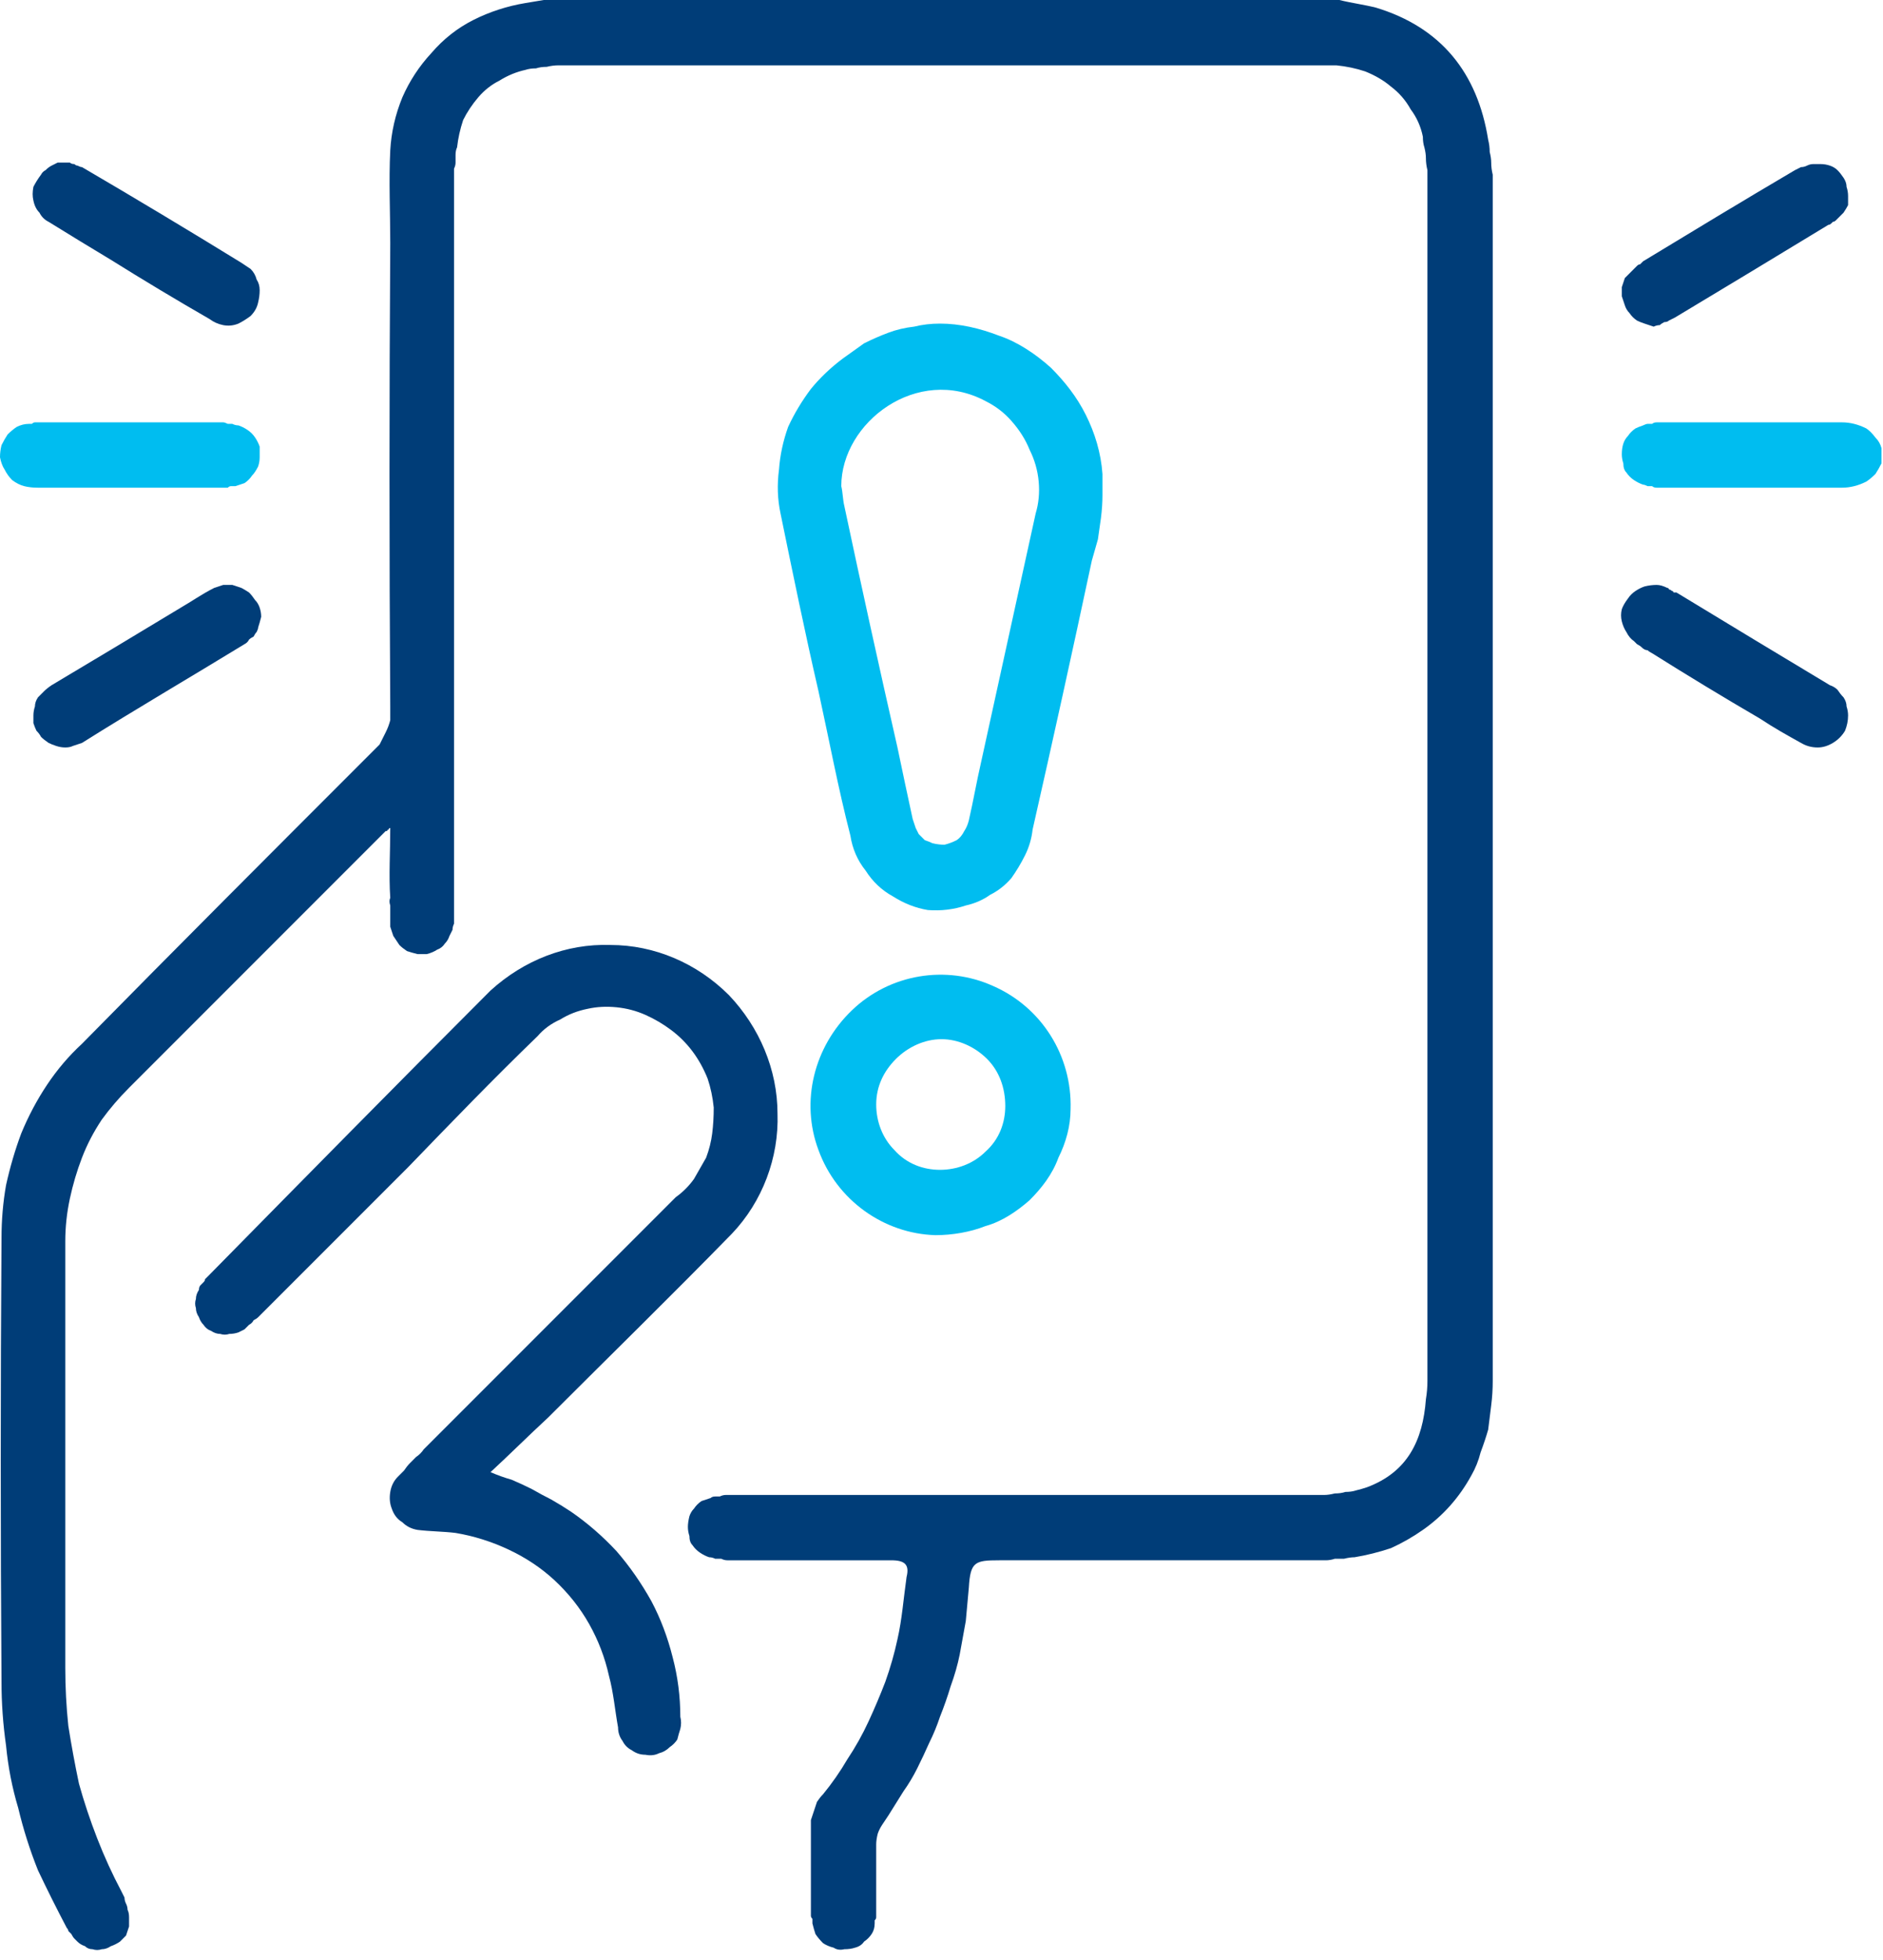
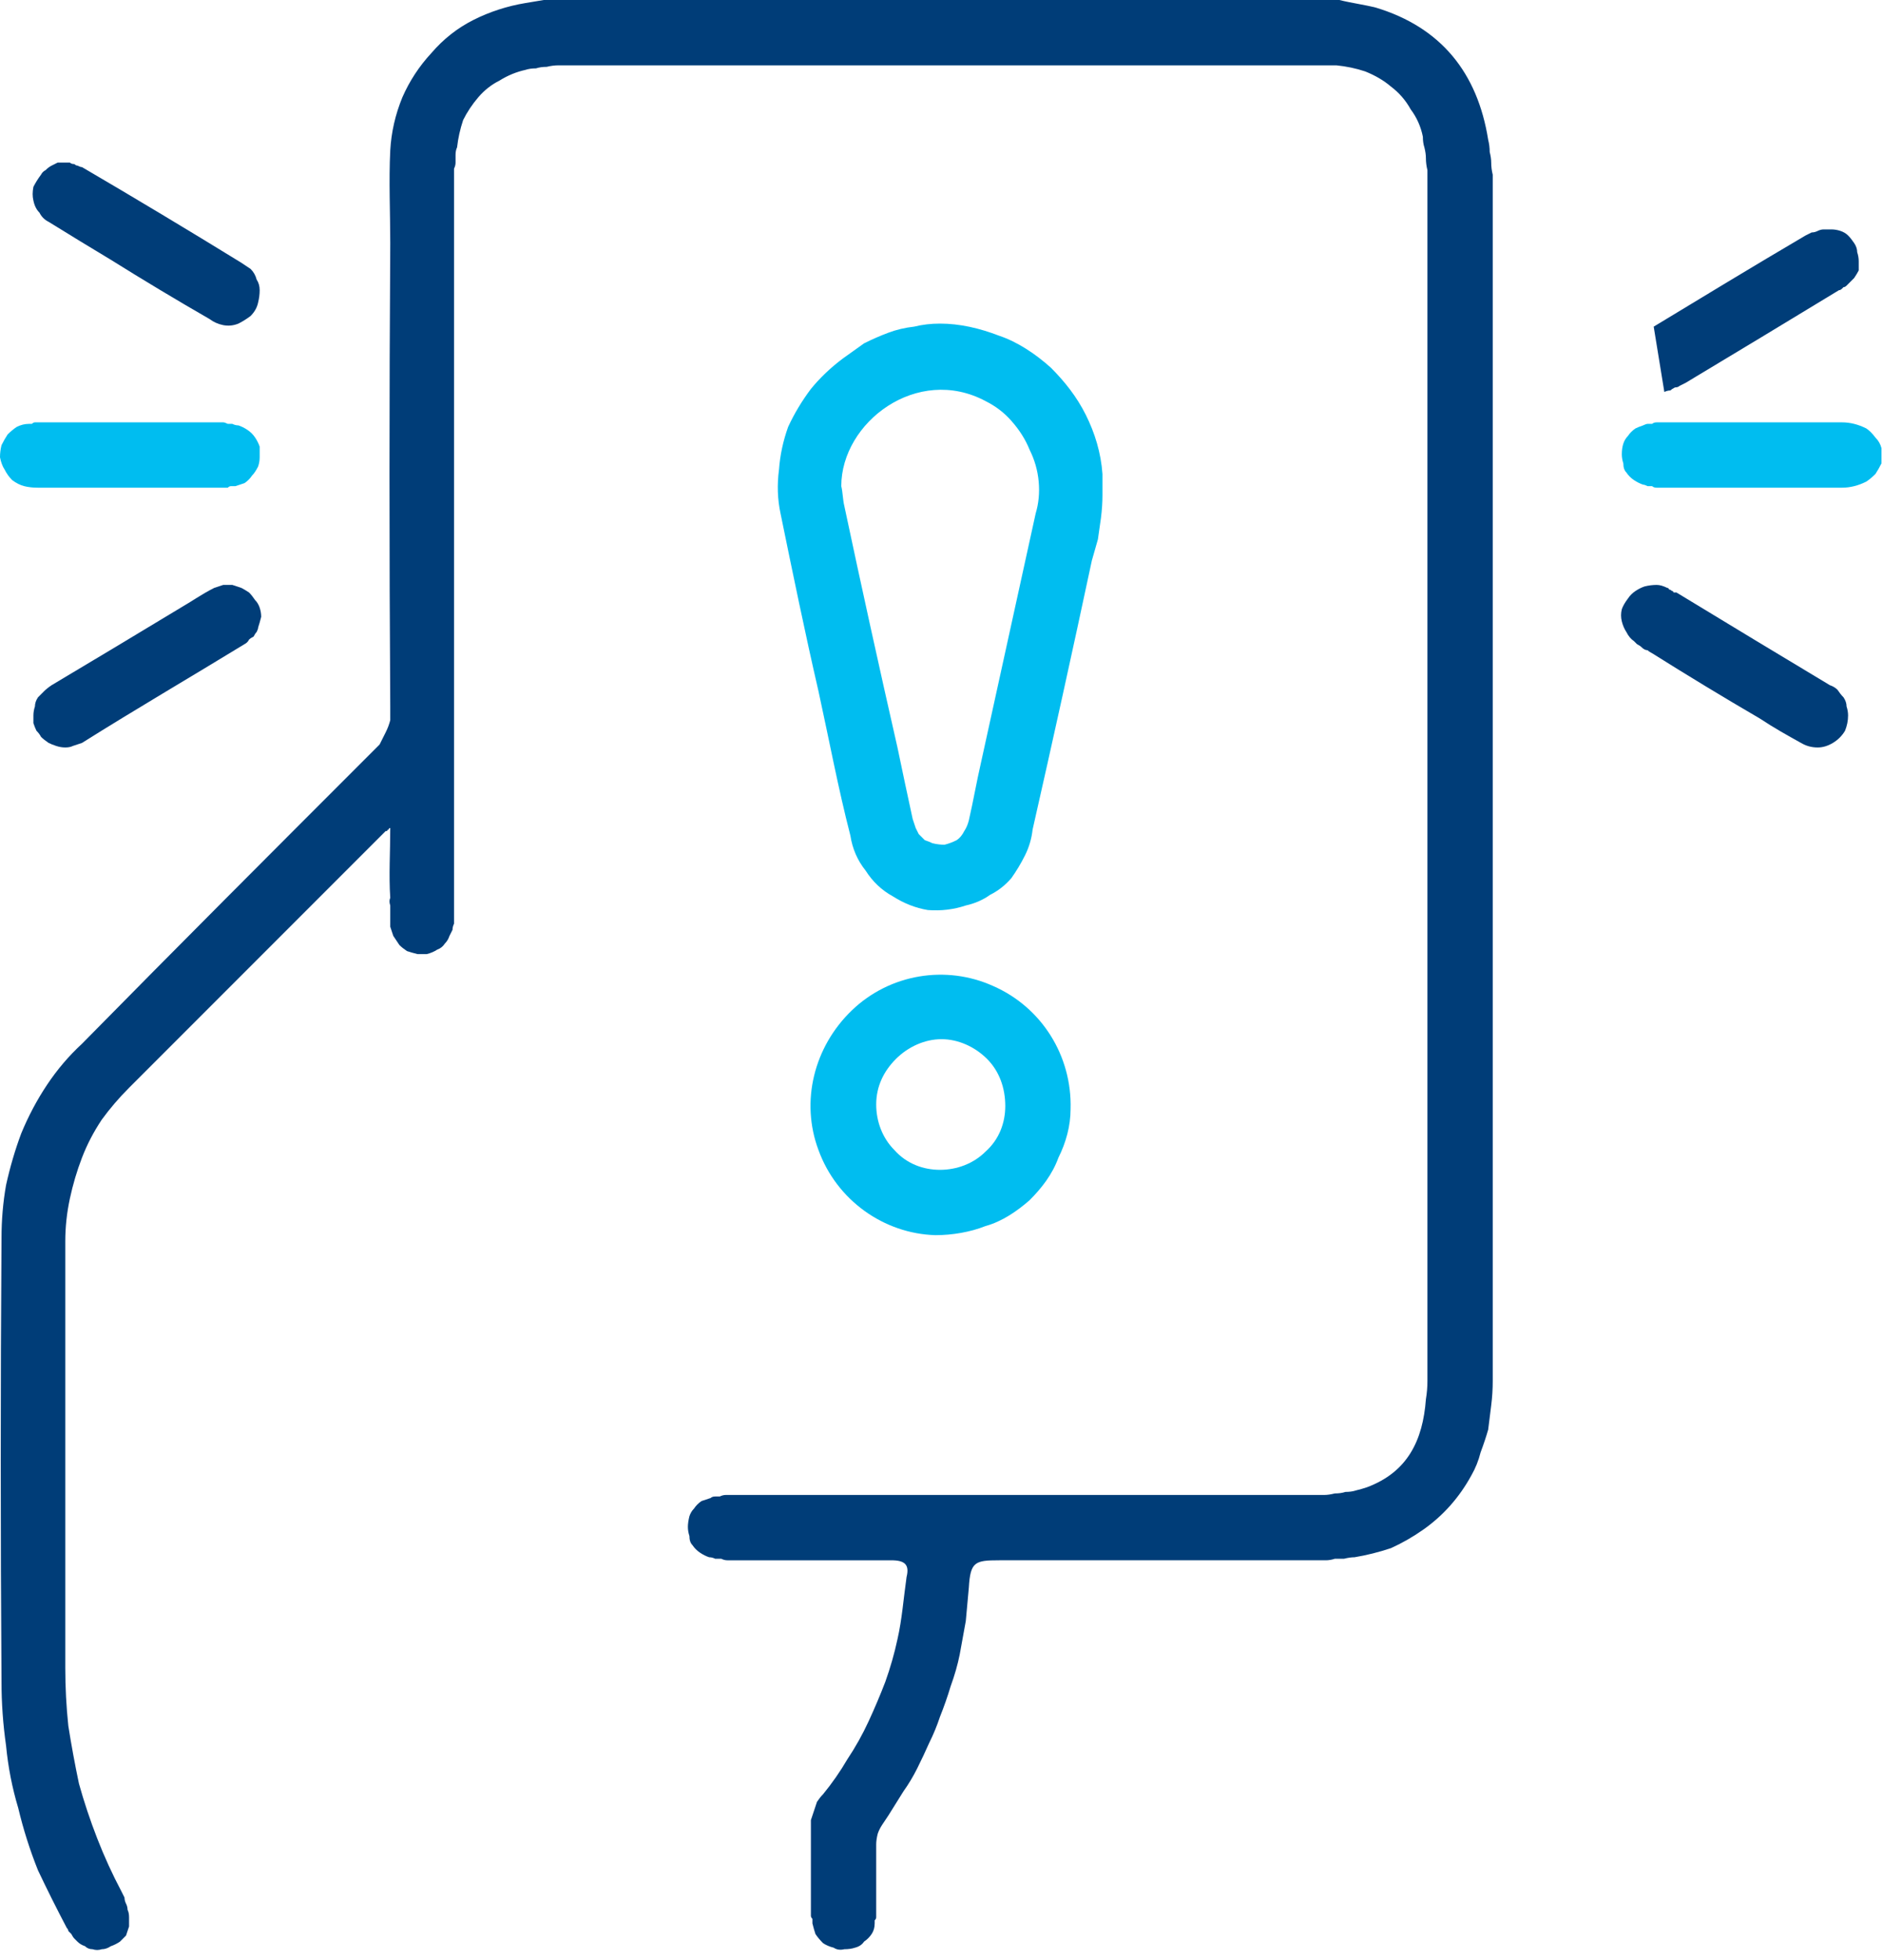
<svg xmlns="http://www.w3.org/2000/svg" version="1.2" viewBox="0 0 124 129" width="124" height="129">
  <title>false alarm 2-svg</title>
  <style>
		.s0 { fill: #003d78 } 
		.s1 { fill: #00bdf0 } 
	</style>
  <g id="Group_12703">
    <g id="Group_11363">
      <path id="Path_9811" class="s0" d="m88.2 0c0.8 0.2 1.6 0.3 2.4 0.5 4.3 1.3 6.7 4.3 7.4 8.7q0.1 0.4 0.1 0.8 0.1 0.4 0.1 0.7 0 0.4 0.1 0.8 0 0.4 0 0.8 0 39.3 0 78.6 0 0.8-0.1 1.6-0.1 0.8-0.2 1.6-0.2 0.7-0.5 1.5-0.2 0.8-0.6 1.5-0.6 1.1-1.4 2-0.8 0.9-1.8 1.6-1 0.7-2.1 1.2-1.2 0.4-2.4 0.6-0.3 0-0.7 0.1-0.3 0-0.6 0-0.3 0.1-0.6 0.1-0.3 0-0.7 0-10.4 0-20.8 0c-1.6 0-1.9 0.1-2 1.8q-0.1 1.1-0.2 2.2-0.2 1.1-0.4 2.2-0.2 1-0.6 2.1-0.3 1-0.7 2-0.3 0.9-0.7 1.7-0.4 0.9-0.8 1.7-0.4 0.8-0.9 1.5-0.5 0.8-1 1.6-0.2 0.3-0.4 0.6-0.2 0.3-0.3 0.6-0.1 0.4-0.1 0.7 0 0.4 0 0.8c0 1.1 0 2.3 0 3.5q0 0.1 0 0.3 0 0.1 0 0.2 0 0.1-0.1 0.2 0 0.1 0 0.2 0 0.4-0.2 0.7-0.2 0.3-0.5 0.5-0.2 0.3-0.6 0.4-0.3 0.1-0.7 0.1-0.4 0.1-0.7-0.1-0.4-0.1-0.7-0.3-0.3-0.3-0.5-0.6-0.1-0.3-0.2-0.7 0-0.1 0-0.3-0.1-0.1-0.1-0.2 0-0.1 0-0.3 0-0.1 0-0.2c0-1.7 0-3.4 0-5.1q0-0.4 0-0.7 0.1-0.3 0.2-0.6 0.1-0.3 0.2-0.6 0.2-0.3 0.4-0.5 0.9-1.1 1.6-2.3 0.8-1.2 1.4-2.5 0.6-1.3 1.1-2.6 0.5-1.4 0.8-2.8c0.3-1.3 0.4-2.7 0.6-4.1 0.2-0.8-0.1-1.1-1-1.1q-5.2 0-10.4 0-0.2 0-0.4 0-0.2 0-0.4-0.1-0.2 0-0.4 0-0.2-0.1-0.4-0.1-0.3-0.1-0.6-0.3-0.3-0.2-0.5-0.5-0.2-0.2-0.2-0.6-0.1-0.3-0.1-0.6 0-0.3 0.1-0.7 0.1-0.3 0.3-0.5 0.2-0.3 0.5-0.5 0.3-0.1 0.6-0.2 0.1-0.1 0.3-0.1 0.2 0 0.3 0 0.2-0.1 0.4-0.1 0.2 0 0.3 0 19.5 0 39.1 0 0.3 0 0.7-0.1 0.4 0 0.7-0.1 0.4 0 0.7-0.1 0.4-0.1 0.7-0.2c2.7-1 3.7-3.1 3.9-5.8q0.1-0.6 0.1-1.2 0-39.5 0-79 0-0.4 0-0.7-0.1-0.4-0.1-0.8 0-0.3-0.1-0.7-0.1-0.3-0.1-0.7-0.2-1-0.8-1.8-0.5-0.9-1.3-1.5-0.7-0.6-1.7-1-0.9-0.3-1.9-0.4-0.9 0-1.7 0-24.4 0-48.8 0-0.4 0-0.7 0-0.4 0-0.8 0.1-0.4 0-0.7 0.1-0.4 0-0.7 0.1-0.9 0.2-1.7 0.7-0.8 0.4-1.4 1.1-0.6 0.7-1 1.5-0.3 0.9-0.4 1.8-0.1 0.2-0.1 0.5 0 0.2 0 0.5 0 0.2-0.1 0.4 0 0.3 0 0.5 0 24.2 0 48.3 0 0.2 0 0.5 0 0.2 0 0.4-0.1 0.2-0.1 0.4-0.1 0.2-0.2 0.4-0.1 0.3-0.3 0.5-0.2 0.3-0.5 0.4-0.3 0.2-0.7 0.3-0.3 0-0.6 0-0.4-0.1-0.7-0.2-0.3-0.2-0.5-0.4-0.2-0.3-0.4-0.6-0.1-0.3-0.2-0.6 0-0.2 0-0.5 0-0.2 0-0.5 0-0.2 0-0.4-0.1-0.3 0-0.5c-0.1-1.5 0-3 0-4.6q-0.1 0-0.1 0.1-0.1 0-0.1 0.1-0.1 0-0.1 0-0.1 0.1-0.1 0.1-8.4 8.4-16.8 16.8-1 1-1.8 2.1-0.8 1.2-1.3 2.5-0.5 1.3-0.8 2.7-0.3 1.4-0.3 2.8c0 9.4 0 18.7 0 28.1q0 1.9 0.2 3.8 0.3 1.9 0.7 3.8 0.5 1.8 1.2 3.6 0.7 1.8 1.6 3.5 0.1 0.2 0.2 0.4 0 0.2 0.1 0.4 0.1 0.2 0.1 0.4 0.1 0.2 0.1 0.5 0 0.3 0 0.6-0.1 0.3-0.2 0.6-0.2 0.2-0.4 0.4-0.3 0.2-0.6 0.3-0.3 0.2-0.6 0.2-0.3 0.1-0.6 0-0.3 0-0.5-0.2-0.3-0.1-0.5-0.3-0.1-0.1-0.2-0.2-0.1-0.1-0.2-0.3-0.1-0.1-0.2-0.2 0-0.1-0.1-0.2-1-1.9-1.9-3.8-0.8-2-1.3-4.1-0.6-2-0.8-4.1-0.3-2.1-0.3-4.2-0.1-14.6 0-29.2 0-1.8 0.3-3.5 0.4-1.8 1-3.4 0.7-1.7 1.7-3.2 1-1.5 2.3-2.7c6.2-6.3 12.4-12.5 18.6-18.7q0.2-0.2 0.4-0.4 0.3-0.3 0.6-0.6 0.2-0.4 0.4-0.8 0.2-0.4 0.3-0.8 0-0.5 0-0.9-0.1-15.3 0-30.5c0-2-0.1-4.1 0-6.1q0.1-1.8 0.8-3.5 0.7-1.6 1.9-2.9 1.2-1.4 2.8-2.2 1.6-0.8 3.4-1.1 0.6-0.1 1.2-0.2c0 0 52.4 0 52.4 0z" />
      <path id="Path_9812" class="s1" d="m123.9 30.5q-0.2 0.4-0.4 0.7-0.3 0.3-0.6 0.5-0.4 0.2-0.8 0.3-0.4 0.1-0.8 0.1-6 0-11.9 0-0.2 0-0.3 0-0.2 0-0.3-0.1-0.2 0-0.3 0-0.2-0.1-0.3-0.1-0.3-0.1-0.6-0.3-0.3-0.2-0.5-0.5-0.2-0.2-0.2-0.6-0.1-0.3-0.1-0.6 0-0.4 0.1-0.7 0.1-0.3 0.3-0.5 0.2-0.3 0.5-0.5 0.2-0.1 0.5-0.2 0.2-0.1 0.3-0.1 0.2 0 0.3 0 0.1-0.1 0.3-0.1 0.1 0 0.3 0 5.9 0 11.9 0 0.4 0 0.8 0.1 0.4 0.1 0.8 0.3 0.3 0.2 0.6 0.6 0.3 0.3 0.4 0.7z" />
-       <path id="Path_9813" class="s0" d="m32.3 96.9q0.7 0.3 1.4 0.5 0.7 0.3 1.3 0.6 0.7 0.4 1.3 0.7 0.7 0.4 1.3 0.8 1.6 1.1 3 2.6 1.3 1.5 2.3 3.3 0.9 1.7 1.4 3.7 0.5 1.9 0.5 3.9 0.1 0.4 0 0.8-0.1 0.3-0.2 0.7-0.2 0.3-0.5 0.5-0.3 0.3-0.7 0.4-0.4 0.2-0.9 0.1-0.5 0-0.9-0.3-0.4-0.2-0.6-0.6-0.3-0.4-0.3-0.9c-0.2-1.1-0.3-2.3-0.6-3.4q-0.4-1.8-1.3-3.4-0.9-1.6-2.3-2.9-1.3-1.2-3-2-1.7-0.8-3.5-1.1c-0.8-0.1-1.7-0.1-2.5-0.2q-0.6-0.1-1-0.5-0.5-0.3-0.7-0.9-0.2-0.5-0.1-1.1 0.1-0.6 0.5-1 0.2-0.2 0.4-0.4 0.2-0.3 0.4-0.5 0.2-0.2 0.4-0.4 0.3-0.2 0.5-0.5 8.3-8.3 16.6-16.6 0.7-0.5 1.2-1.2 0.4-0.7 0.8-1.4 0.3-0.8 0.4-1.6 0.1-0.8 0.1-1.7-0.1-1-0.4-1.9-0.4-1-1-1.8-0.6-0.8-1.4-1.4-0.8-0.6-1.7-1-0.9-0.4-1.9-0.5-1-0.1-1.9 0.1-1 0.2-1.8 0.7-0.9 0.4-1.5 1.1c-2.9 2.8-5.7 5.7-8.5 8.6q-4.9 4.9-9.9 9.9-0.1 0.1-0.3 0.2-0.1 0.2-0.3 0.3-0.1 0.1-0.3 0.3-0.2 0.1-0.4 0.2-0.3 0.1-0.6 0.1-0.3 0.1-0.6 0-0.3 0-0.6-0.2-0.3-0.1-0.5-0.4-0.2-0.2-0.3-0.5-0.2-0.3-0.2-0.6-0.1-0.3 0-0.6 0-0.3 0.2-0.6 0-0.2 0.1-0.3 0.1-0.1 0.2-0.2 0.1-0.1 0.1-0.2 0.1-0.1 0.2-0.2c6.2-6.3 12.4-12.6 18.6-18.8 2.2-2 5-3.1 7.9-3 2.9 0 5.7 1.2 7.8 3.3 2 2.1 3.2 4.9 3.2 7.8 0.1 2.9-1 5.8-3 7.9-4 4.1-8.1 8.1-12.1 12.1-1.3 1.2-2.5 2.4-3.8 3.6z" />
      <path id="Path_9814" fill-rule="evenodd" class="s1" d="m61.9 21.3c1.3 0 2.6 0.3 3.9 0.8 1.2 0.4 2.4 1.2 3.4 2.1 0.9 0.9 1.7 1.9 2.3 3.1 0.6 1.2 1 2.5 1.1 3.9q0 0.7 0 1.4 0 0.7-0.1 1.5-0.1 0.7-0.2 1.4-0.2 0.7-0.4 1.4-1.9 8.9-3.9 17.7-0.1 0.9-0.5 1.7-0.4 0.8-0.9 1.5-0.6 0.7-1.4 1.1-0.7 0.5-1.6 0.7-1.2 0.4-2.5 0.3-1.2-0.2-2.3-0.9-1.1-0.6-1.8-1.7-0.8-1-1-2.3c-0.8-3.1-1.4-6.3-2.1-9.5-0.9-3.9-1.7-7.8-2.5-11.7q-0.3-1.4-0.1-2.9 0.1-1.4 0.6-2.8 0.6-1.3 1.5-2.5 0.9-1.1 2.1-2 0.7-0.5 1.4-1 0.8-0.4 1.6-0.7 0.8-0.3 1.7-0.4 0.8-0.2 1.7-0.2zm-6.5 10.7c0.1 0.4 0.1 0.9 0.2 1.3q1.7 8 3.5 15.9 0.5 2.4 1 4.7 0.1 0.3 0.2 0.6 0.1 0.2 0.2 0.4 0.2 0.2 0.4 0.4 0.3 0.1 0.5 0.2 0.4 0.1 0.8 0.1 0.4-0.1 0.8-0.3 0.3-0.2 0.5-0.6 0.2-0.3 0.3-0.7c0.3-1.3 0.5-2.5 0.8-3.8q1.8-8.2 3.6-16.4 0.3-1 0.2-2.1-0.1-1.1-0.6-2.1-0.4-1-1.2-1.9-0.7-0.8-1.7-1.3c-4.5-2.4-9.5 1.4-9.5 5.6z" />
      <path id="Path_9815" fill-rule="evenodd" class="s1" d="m61.6 81.3c-3.4-0.1-6.5-2.3-7.7-5.6-1.2-3.2-0.3-6.8 2.2-9.2 2.5-2.4 6.2-3 9.3-1.6 3.2 1.4 5.2 4.6 5.1 8.1 0 1.1-0.3 2.2-0.8 3.2-0.4 1.1-1.1 2-1.9 2.8-0.8 0.7-1.8 1.4-2.9 1.7-1 0.4-2.2 0.6-3.3 0.6zm-3.9-8.6c0 1.1 0.4 2.2 1.2 3 0.8 0.9 1.9 1.3 3 1.3 1.1 0 2.2-0.4 3-1.2 0.9-0.8 1.3-1.9 1.3-3 0-1.2-0.4-2.3-1.2-3.1-0.8-0.8-1.9-1.3-3-1.3-1.1 0-2.2 0.5-3 1.3-0.8 0.8-1.3 1.8-1.3 3z" />
      <path id="Path_9816" class="s1" d="m8.6 32.1q-3.1 0-6.1 0-0.5 0-0.9-0.1-0.4-0.1-0.8-0.4-0.3-0.3-0.5-0.7-0.2-0.3-0.3-0.8 0-0.4 0.1-0.8 0.2-0.4 0.4-0.7 0.3-0.3 0.6-0.5 0.4-0.2 0.8-0.2 0.1 0 0.2 0 0.1-0.1 0.2-0.1 0.1 0 0.2 0 0 0 0.1 0 5.9 0 11.7 0 0.2 0 0.4 0 0.1 0 0.3 0.1 0.2 0 0.3 0 0.2 0.1 0.4 0.1 0.3 0.1 0.6 0.3 0.3 0.2 0.5 0.5 0.2 0.3 0.3 0.6 0 0.3 0 0.7 0 0.3-0.1 0.6-0.2 0.4-0.4 0.6-0.2 0.3-0.5 0.5-0.3 0.1-0.6 0.2-0.2 0-0.3 0-0.1 0-0.2 0.1-0.1 0-0.2 0-0.1 0-0.2 0-3 0-6 0z" />
      <path id="Path_9817" class="s0" d="m121.7 47.1q0 0.5-0.2 1-0.3 0.5-0.8 0.8-0.5 0.3-1 0.3-0.6 0-1.1-0.3c-0.9-0.5-1.8-1-2.7-1.6q-3.6-2.1-7.1-4.3-0.2-0.1-0.3-0.2-0.2 0-0.4-0.2-0.1-0.1-0.3-0.2-0.1-0.1-0.2-0.2-0.3-0.2-0.5-0.6-0.2-0.3-0.3-0.7-0.1-0.4 0-0.8 0.1-0.3 0.4-0.7 0.2-0.3 0.5-0.5 0.3-0.2 0.6-0.3 0.4-0.1 0.8-0.1 0.3 0 0.7 0.2 0.1 0 0.1 0.1 0.1 0 0.2 0.1 0.1 0 0.1 0.1 0.1 0 0.2 0 5.1 3.1 10.1 6.1 0.3 0.1 0.5 0.3 0.2 0.3 0.4 0.5 0.2 0.3 0.2 0.6 0.1 0.3 0.1 0.6z" />
-       <path id="Path_9818" class="s0" d="m108.9 21.5q-0.3-0.1-0.6-0.2-0.3-0.1-0.5-0.2-0.3-0.2-0.5-0.5-0.2-0.2-0.3-0.5-0.1-0.3-0.2-0.6 0-0.3 0-0.6 0.1-0.3 0.2-0.6 0.2-0.2 0.4-0.4 0.1-0.1 0.2-0.2 0.1-0.1 0.2-0.2 0.1-0.1 0.2-0.1 0.1-0.1 0.2-0.2c3.3-2 6.6-4 10-6q0.2-0.1 0.4-0.2 0.2 0 0.4-0.1 0.2-0.1 0.4-0.1 0.3 0 0.5 0 0.3 0 0.6 0.1 0.3 0.1 0.5 0.3 0.2 0.2 0.4 0.5 0.2 0.3 0.2 0.6 0.1 0.3 0.1 0.6 0 0.3 0 0.6-0.1 0.2-0.3 0.5-0.2 0.2-0.4 0.4-0.1 0.1-0.1 0.1-0.1 0.1-0.2 0.1-0.1 0.1-0.1 0.1-0.1 0.1-0.2 0.1-5.1 3.1-10.1 6.1-0.2 0.1-0.4 0.2-0.1 0.1-0.3 0.1-0.2 0.1-0.3 0.2-0.2 0-0.4 0.1z" />
+       <path id="Path_9818" class="s0" d="m108.9 21.5c3.3-2 6.6-4 10-6q0.2-0.1 0.4-0.2 0.2 0 0.4-0.1 0.2-0.1 0.4-0.1 0.3 0 0.5 0 0.3 0 0.6 0.1 0.3 0.1 0.5 0.3 0.2 0.2 0.4 0.5 0.2 0.3 0.2 0.6 0.1 0.3 0.1 0.6 0 0.3 0 0.6-0.1 0.2-0.3 0.5-0.2 0.2-0.4 0.4-0.1 0.1-0.1 0.1-0.1 0.1-0.2 0.1-0.1 0.1-0.1 0.1-0.1 0.1-0.2 0.1-5.1 3.1-10.1 6.1-0.2 0.1-0.4 0.2-0.1 0.1-0.3 0.1-0.2 0.1-0.3 0.2-0.2 0-0.4 0.1z" />
      <path id="Path_9819" class="s0" d="m4.3 10.7q0.1 0 0.3 0 0.1 0.1 0.3 0.1 0.1 0.1 0.2 0.1 0.2 0.1 0.3 0.1 5.3 3.1 10.5 6.3 0.3 0.2 0.6 0.4 0.3 0.3 0.4 0.7 0.2 0.3 0.2 0.7 0 0.4-0.1 0.8-0.1 0.5-0.5 0.9-0.4 0.3-0.8 0.5-0.5 0.2-1 0.1-0.5-0.1-0.9-0.4-3.3-1.9-6.5-3.9-2-1.2-4.1-2.5-0.4-0.2-0.6-0.6-0.3-0.3-0.4-0.8-0.1-0.4 0-0.9 0.2-0.4 0.5-0.8 0.1-0.2 0.3-0.3 0.2-0.2 0.4-0.3 0.2-0.1 0.4-0.2 0.2 0 0.5 0z" />
      <path id="Path_9820" class="s0" d="m2.2 47.1q0-0.3 0.1-0.6 0-0.3 0.2-0.6 0.2-0.2 0.4-0.4 0.2-0.2 0.5-0.4 4.2-2.5 8.5-5.1c0.7-0.4 1.4-0.9 2.2-1.3q0.3-0.1 0.6-0.2 0.3 0 0.6 0 0.3 0.1 0.6 0.2 0.2 0.1 0.5 0.3 0.2 0.2 0.4 0.5 0.2 0.2 0.3 0.5 0.1 0.3 0.1 0.6-0.1 0.4-0.2 0.7 0 0.1-0.1 0.3-0.1 0.1-0.2 0.3-0.2 0.1-0.3 0.2-0.1 0.2-0.3 0.3c-3.6 2.2-7.2 4.3-10.7 6.5q-0.3 0.1-0.6 0.2-0.2 0.1-0.5 0.1-0.3 0-0.6-0.1-0.3-0.1-0.5-0.2-0.3-0.2-0.5-0.4-0.1-0.2-0.3-0.4-0.1-0.2-0.2-0.5 0-0.3 0-0.5z" />
    </g>
  </g>
</svg>